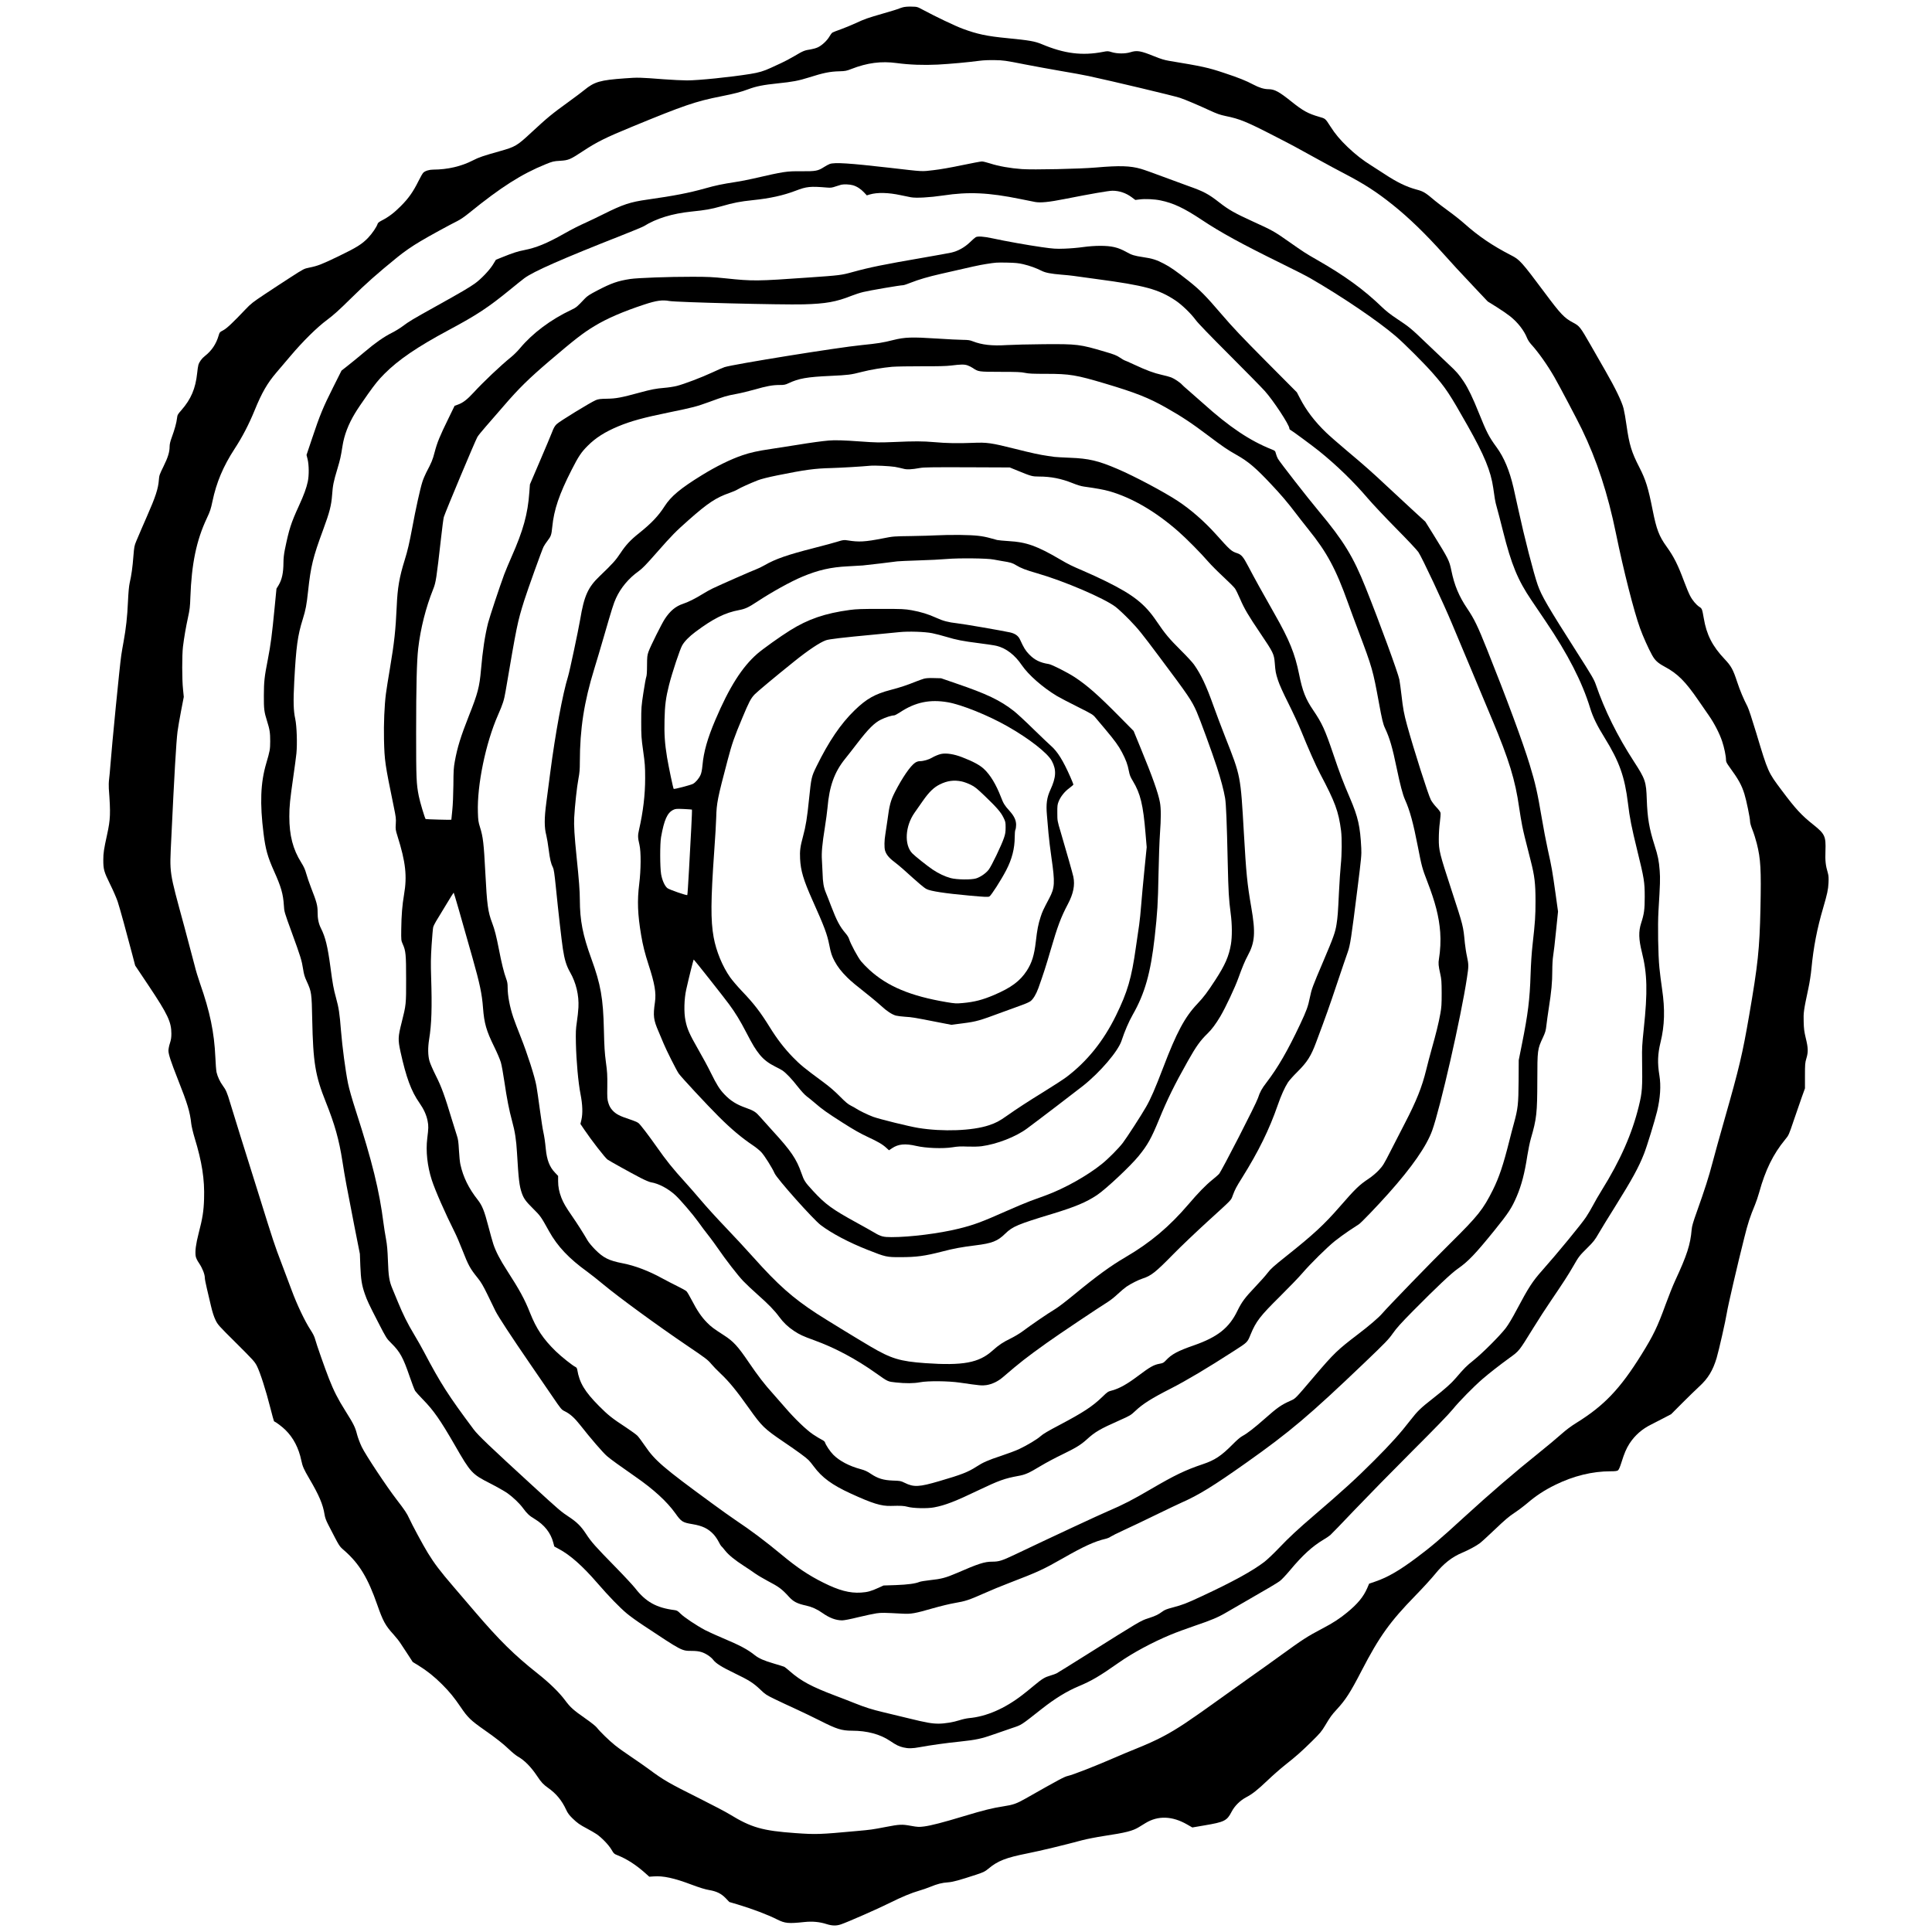
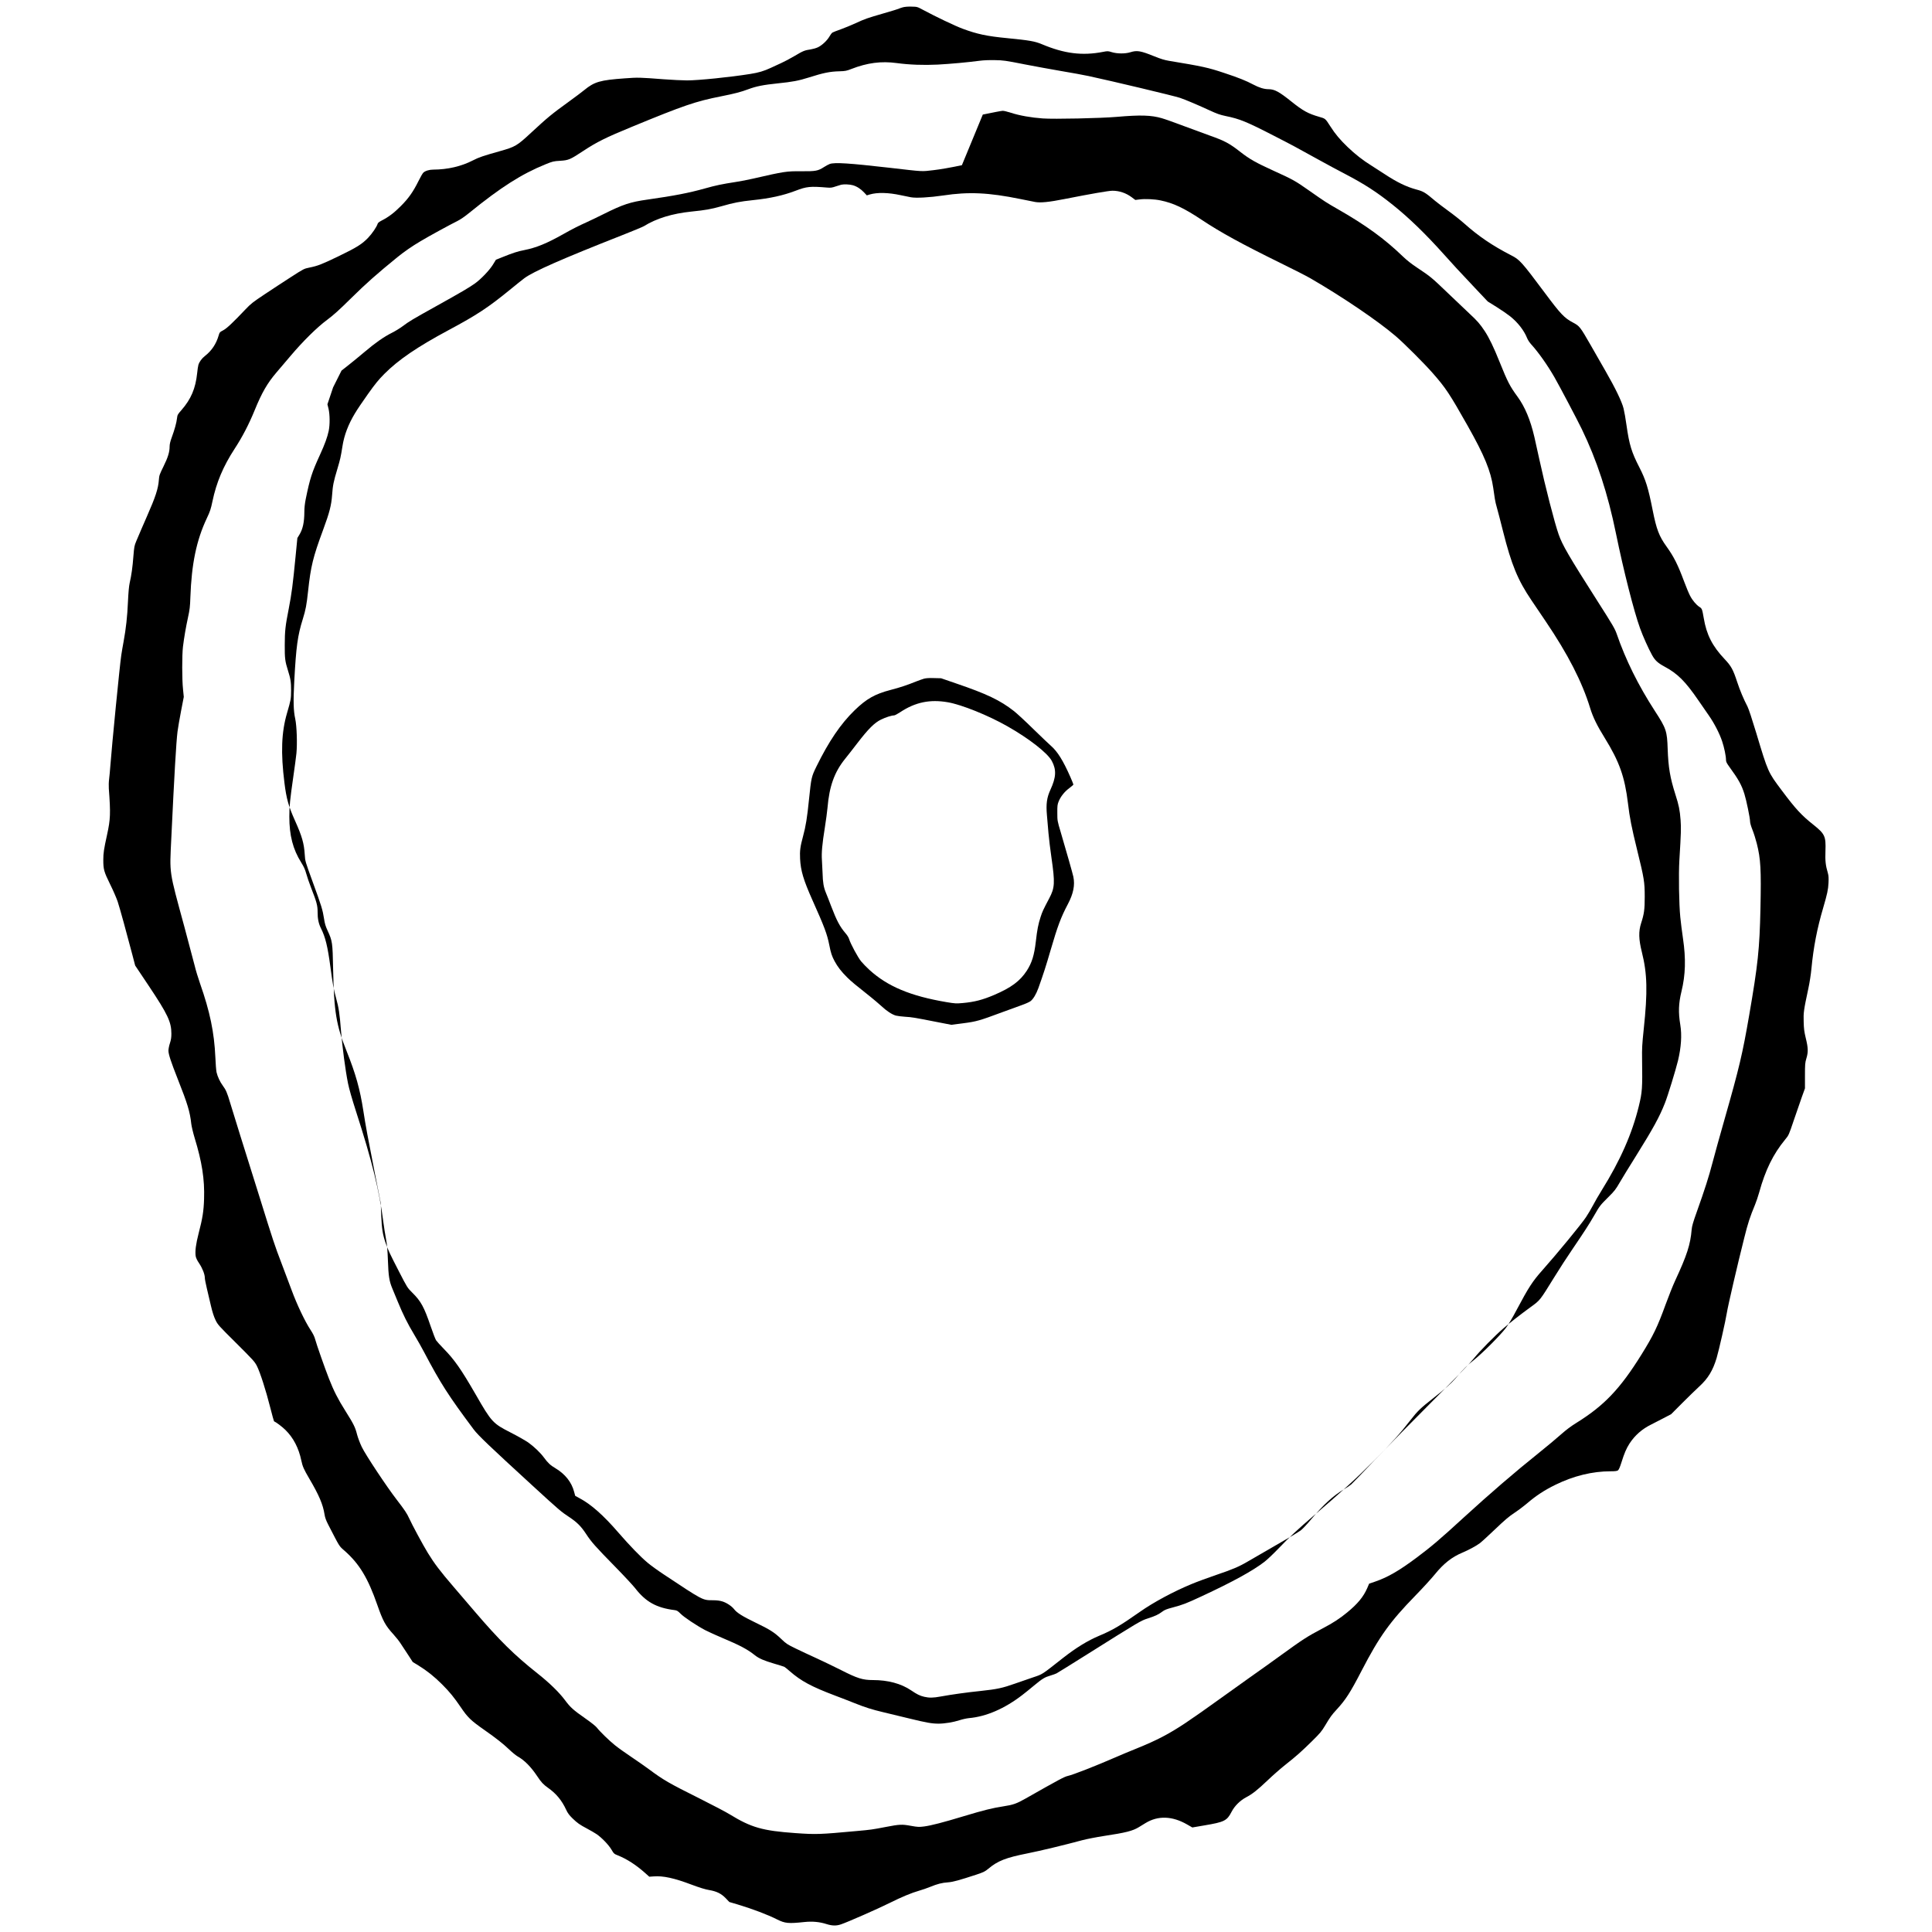
<svg xmlns="http://www.w3.org/2000/svg" version="1.0" width="3292pt" height="3292pt" viewBox="0 0 3292 3292" preserveAspectRatio="xMidYMid meet">
  <g transform="translate(0,3292) scale(0.1,-0.1)" fill="#000000" stroke="none">
    <path d="M15382 32795 c-29 -8 -61 -19 -71 -25 -10 -5 -121 -39 -246 -75 -296 -86 -325 -96 -485 -170 -74 -34 -189 -81 -255 -105 -66 -23 -130 -48 -141 -55 -12 -8 -35 -38 -51 -67 -40 -70 -129 -153 -199 -185 -30 -14 -85 -29 -122 -35 -103 -15 -127 -25 -272 -111 -74 -44 -178 -99 -230 -122 -52 -24 -133 -61 -180 -83 -115 -53 -200 -79 -345 -102 -343 -55 -885 -110 -1078 -110 -79 0 -256 9 -393 19 -419 32 -438 33 -669 16 -419 -30 -517 -58 -690 -200 -38 -31 -150 -116 -250 -188 -308 -223 -372 -276 -655 -538 -241 -224 -271 -241 -530 -314 -290 -82 -357 -104 -462 -158 -198 -102 -431 -156 -674 -157 -70 0 -138 -21 -171 -52 -12 -11 -49 -75 -82 -142 -90 -182 -169 -295 -301 -427 -115 -116 -212 -189 -327 -247 -40 -21 -64 -39 -68 -54 -16 -53 -93 -167 -163 -240 -104 -108 -192 -164 -507 -316 -285 -137 -348 -162 -496 -192 -89 -18 -96 -22 -312 -161 -122 -79 -323 -210 -447 -293 -200 -133 -236 -161 -325 -255 -220 -232 -320 -326 -382 -359 -59 -31 -62 -35 -78 -90 -41 -141 -117 -256 -230 -345 -57 -44 -100 -103 -115 -156 -6 -20 -15 -83 -21 -141 -27 -259 -105 -442 -266 -626 -66 -75 -70 -82 -77 -140 -8 -75 -41 -195 -90 -328 -25 -68 -36 -115 -36 -153 0 -94 -28 -186 -104 -340 -67 -136 -74 -154 -79 -228 -11 -151 -56 -289 -204 -625 -61 -138 -117 -269 -181 -420 -33 -78 -36 -98 -49 -255 -14 -187 -33 -325 -63 -455 -13 -59 -22 -158 -30 -325 -11 -253 -33 -451 -74 -676 -14 -74 -32 -180 -40 -235 -25 -163 -161 -1547 -186 -1884 -6 -80 -15 -181 -21 -225 -6 -44 -8 -116 -5 -160 32 -429 28 -524 -30 -789 -54 -246 -64 -312 -64 -427 0 -163 11 -202 115 -414 52 -104 110 -239 130 -298 35 -106 155 -541 250 -905 l48 -184 234 -350 c321 -481 383 -612 383 -811 0 -65 -6 -105 -25 -163 -14 -42 -25 -99 -25 -126 0 -61 40 -184 160 -488 166 -419 207 -555 229 -760 6 -47 31 -152 56 -235 127 -415 173 -710 162 -1044 -6 -205 -26 -332 -93 -588 -47 -183 -62 -302 -50 -386 5 -31 24 -72 62 -128 55 -83 94 -184 94 -244 0 -19 15 -98 34 -177 19 -79 50 -213 70 -298 25 -106 49 -182 77 -240 40 -83 49 -93 353 -395 288 -287 315 -316 353 -390 54 -105 156 -423 228 -710 32 -126 61 -231 64 -233 36 -15 142 -95 195 -148 136 -134 226 -309 270 -520 21 -102 44 -152 136 -309 165 -280 234 -441 260 -612 8 -52 26 -100 59 -165 206 -399 184 -366 284 -454 251 -222 397 -464 557 -924 95 -272 137 -349 274 -499 42 -46 95 -113 119 -150 24 -36 81 -123 127 -193 l83 -128 97 -59 c143 -88 271 -190 401 -320 131 -131 207 -225 320 -391 117 -174 172 -227 404 -389 205 -144 316 -232 415 -326 52 -50 118 -104 145 -120 121 -68 228 -176 337 -338 70 -106 105 -143 185 -200 139 -97 237 -216 310 -375 26 -56 51 -90 106 -144 86 -83 121 -108 251 -177 55 -29 127 -71 160 -93 88 -60 206 -182 255 -265 40 -68 45 -73 109 -98 152 -61 307 -160 461 -297 l74 -66 73 5 c163 13 351 -28 652 -142 134 -50 231 -80 294 -90 129 -22 206 -60 283 -139 l62 -65 139 -41 c248 -74 517 -176 675 -256 136 -68 193 -73 467 -44 134 14 257 3 378 -36 93 -29 165 -31 243 -4 111 37 641 270 828 364 209 104 372 172 508 211 50 14 133 43 185 64 122 50 200 70 303 77 83 6 189 35 482 131 126 42 146 52 207 102 157 132 295 187 663 260 230 46 620 140 940 226 72 19 236 51 365 71 372 56 490 86 596 151 30 18 80 49 111 68 213 131 458 123 712 -24 l87 -50 204 35 c344 58 386 79 466 234 50 97 145 191 245 244 109 57 196 126 369 291 85 81 220 200 300 263 197 156 268 220 453 401 140 138 166 169 224 266 91 152 111 180 199 276 154 167 232 289 426 664 301 580 480 831 916 1278 129 132 278 296 333 364 147 181 289 293 469 368 105 44 231 112 293 158 32 24 151 133 264 241 158 151 234 216 322 274 64 42 165 118 225 169 151 129 293 222 481 314 309 151 628 229 937 229 77 0 109 4 126 15 15 11 33 51 59 133 50 161 84 239 138 324 91 140 215 249 370 325 44 22 139 71 210 108 l130 68 190 191 c105 105 234 230 287 279 151 137 234 275 298 488 39 132 154 639 174 769 17 112 185 837 296 1275 63 254 97 357 184 567 20 48 52 142 71 210 105 381 238 652 441 899 62 75 64 78 147 325 47 137 109 317 138 399 l54 150 0 215 c0 199 2 221 24 295 33 108 31 179 -10 345 -27 113 -33 159 -36 280 -5 157 0 193 81 573 20 92 43 241 51 330 35 368 96 683 201 1040 68 233 85 310 90 422 4 84 2 123 -10 165 -40 135 -48 210 -42 381 9 249 -10 289 -202 443 -206 163 -306 271 -542 587 -235 313 -233 307 -435 979 -70 232 -129 411 -149 450 -66 126 -129 276 -177 422 -69 210 -101 269 -214 388 -208 220 -308 416 -355 699 -26 151 -30 163 -74 190 -52 33 -118 111 -158 188 -20 37 -66 147 -102 244 -107 287 -174 421 -299 595 -128 178 -172 292 -238 625 -75 378 -117 513 -225 724 -135 262 -173 389 -220 720 -14 105 -37 233 -50 285 -29 116 -139 345 -309 640 -65 113 -178 311 -252 440 -179 312 -188 324 -303 385 -146 77 -210 145 -478 505 -399 534 -427 565 -576 641 -317 163 -555 325 -796 540 -58 52 -179 148 -269 213 -90 66 -191 142 -224 170 -172 146 -201 164 -321 196 -171 46 -333 124 -546 265 -69 46 -169 110 -222 143 -144 89 -278 194 -405 316 -129 124 -211 221 -294 351 -89 138 -83 133 -194 165 -187 54 -274 102 -470 259 -211 169 -287 210 -390 211 -76 0 -160 26 -260 79 -122 65 -251 117 -500 199 -269 90 -365 111 -940 206 -72 12 -141 33 -246 76 -235 95 -295 105 -407 70 -88 -28 -226 -27 -318 1 -65 20 -71 20 -148 5 -355 -69 -659 -31 -1042 130 -123 51 -208 66 -594 104 -344 33 -509 68 -759 161 -127 47 -452 202 -674 321 -98 53 -99 53 -195 55 -62 2 -116 -3 -150 -12z m2063 -969 c187 -36 475 -89 640 -117 165 -27 374 -66 465 -85 395 -85 1446 -335 1555 -371 79 -25 335 -134 504 -213 128 -59 176 -76 275 -97 240 -49 354 -95 826 -338 327 -168 366 -189 765 -410 132 -73 328 -179 435 -234 340 -178 544 -309 825 -534 272 -218 552 -488 869 -842 198 -220 204 -227 523 -566 l223 -236 151 -94 c83 -52 186 -123 230 -158 131 -104 238 -242 289 -370 12 -31 43 -79 72 -110 122 -134 276 -352 396 -561 89 -156 383 -713 464 -880 258 -532 445 -1103 583 -1780 129 -631 306 -1327 410 -1614 51 -142 144 -348 205 -458 50 -90 97 -134 208 -194 227 -121 358 -252 583 -580 63 -91 144 -209 181 -262 89 -128 179 -303 222 -433 36 -107 66 -252 66 -319 0 -30 12 -54 57 -116 158 -217 209 -310 257 -464 33 -104 96 -410 96 -466 0 -26 16 -82 41 -144 23 -57 56 -162 74 -234 66 -263 76 -439 62 -1106 -15 -691 -42 -950 -193 -1825 -112 -649 -168 -888 -414 -1750 -83 -291 -178 -633 -211 -760 -62 -238 -130 -450 -267 -835 -62 -173 -82 -242 -87 -300 -22 -259 -79 -435 -283 -875 -38 -82 -110 -263 -160 -400 -141 -388 -210 -530 -415 -860 -363 -583 -635 -867 -1105 -1159 -94 -58 -176 -120 -262 -196 -69 -62 -235 -201 -370 -309 -422 -338 -849 -706 -1285 -1105 -408 -374 -552 -497 -805 -686 -298 -223 -494 -336 -704 -408 l-107 -37 -32 -75 c-65 -149 -162 -267 -342 -415 -129 -106 -239 -178 -428 -277 -253 -133 -331 -184 -702 -453 -137 -100 -374 -269 -525 -375 -151 -107 -405 -288 -565 -404 -159 -116 -400 -284 -534 -374 -281 -187 -489 -296 -836 -436 -116 -47 -269 -110 -340 -142 -349 -152 -739 -305 -830 -325 -58 -13 -147 -60 -714 -382 -161 -91 -214 -110 -390 -137 -177 -27 -328 -64 -666 -166 -357 -108 -562 -161 -680 -176 -86 -11 -105 -10 -224 11 -150 28 -194 26 -426 -19 -233 -45 -256 -48 -490 -69 -642 -59 -696 -61 -1051 -36 -562 40 -751 94 -1119 319 -60 38 -292 159 -515 271 -526 263 -610 311 -865 500 -60 45 -193 137 -295 206 -102 68 -228 158 -281 201 -101 81 -259 235 -311 303 -18 23 -101 89 -193 153 -205 143 -256 189 -346 310 -100 134 -262 293 -469 457 -399 316 -652 566 -1072 1057 -95 111 -258 302 -362 423 -224 260 -326 395 -435 573 -80 130 -269 480 -319 591 -37 82 -77 142 -211 316 -171 221 -531 764 -596 899 -30 62 -65 155 -80 211 -32 126 -57 177 -199 403 -128 203 -197 339 -279 547 -69 175 -214 588 -237 675 -11 44 -37 96 -79 160 -94 143 -230 428 -321 675 -45 121 -124 330 -175 465 -115 300 -138 371 -376 1135 -105 336 -251 804 -326 1040 -74 237 -152 489 -173 560 -48 163 -71 216 -122 284 -48 64 -91 156 -108 231 -6 30 -16 145 -20 255 -19 423 -92 776 -261 1257 -33 95 -74 229 -90 298 -17 69 -96 366 -175 660 -268 987 -254 894 -225 1510 52 1100 84 1644 106 1822 8 65 36 225 61 355 l46 238 -13 130 c-18 164 -18 585 -1 725 19 154 48 325 86 500 29 132 35 183 40 338 20 572 103 975 281 1352 55 116 68 156 95 285 68 325 183 598 379 899 131 200 243 416 341 656 123 301 215 460 371 643 46 53 151 177 234 275 216 256 458 495 630 622 109 81 201 164 415 375 248 245 436 411 780 691 114 93 251 188 395 273 148 89 512 287 628 344 49 24 126 76 205 141 537 436 889 660 1297 826 124 50 136 53 250 60 144 9 170 20 394 168 231 152 383 228 826 410 898 370 1086 434 1530 522 222 44 333 73 455 119 136 51 258 75 510 101 240 24 351 45 521 99 252 80 360 102 524 106 98 3 120 7 201 39 272 106 511 137 774 101 216 -29 458 -38 698 -26 221 12 505 38 712 65 64 9 166 13 260 11 144 -2 180 -7 495 -69z" />
-     <path d="M16390 30105 c-183 -39 -378 -73 -488 -85 -207 -24 -153 -27 -742 41 -691 79 -938 95 -1022 65 -21 -8 -66 -32 -100 -54 -99 -64 -142 -72 -378 -70 -262 2 -293 -3 -830 -126 -85 -20 -216 -45 -290 -56 -237 -37 -341 -58 -525 -110 -278 -78 -523 -125 -978 -190 -300 -42 -422 -83 -757 -250 -85 -43 -207 -101 -270 -130 -160 -73 -254 -120 -406 -206 -285 -161 -464 -234 -669 -275 -115 -22 -198 -49 -378 -122 l-107 -43 -52 -85 c-59 -95 -205 -248 -308 -321 -103 -72 -225 -144 -649 -380 -434 -242 -459 -257 -582 -348 -46 -34 -127 -84 -180 -110 -139 -70 -282 -170 -459 -320 -85 -72 -210 -174 -278 -228 l-123 -97 -143 -285 c-169 -336 -227 -476 -356 -863 l-97 -289 19 -76 c23 -98 25 -270 3 -376 -23 -109 -65 -225 -150 -411 -136 -296 -169 -398 -241 -749 -16 -79 -24 -153 -24 -220 -1 -177 -25 -291 -84 -389 l-35 -57 -31 -318 c-46 -474 -67 -634 -115 -882 -60 -305 -68 -381 -69 -625 -1 -226 5 -275 54 -430 46 -145 54 -201 54 -345 -1 -143 -4 -160 -68 -379 -97 -330 -110 -678 -45 -1196 33 -266 70 -397 179 -640 120 -267 155 -388 167 -583 6 -106 7 -111 135 -462 150 -411 170 -476 193 -625 13 -86 26 -130 61 -205 82 -178 85 -202 94 -650 15 -735 52 -959 231 -1406 154 -386 226 -641 284 -1014 42 -272 71 -425 201 -1090 l96 -485 8 -210 c9 -224 25 -325 76 -471 39 -113 69 -177 227 -484 141 -274 142 -275 227 -360 146 -144 200 -243 310 -565 39 -115 82 -226 94 -245 13 -19 71 -84 130 -144 183 -186 298 -351 546 -781 270 -470 291 -493 602 -651 115 -59 247 -134 293 -166 97 -69 208 -175 267 -256 69 -94 109 -131 198 -184 166 -100 274 -237 317 -402 l18 -67 77 -42 c192 -102 403 -288 657 -582 196 -226 378 -414 501 -517 52 -44 178 -135 280 -202 666 -442 654 -435 826 -436 73 0 120 -6 166 -20 73 -22 161 -81 202 -134 45 -59 143 -121 359 -225 251 -121 322 -166 442 -280 85 -82 104 -94 246 -163 85 -41 246 -117 359 -168 113 -52 300 -142 415 -200 277 -141 368 -170 543 -170 256 0 480 -60 650 -175 105 -71 149 -92 224 -110 85 -20 154 -19 282 5 188 34 434 69 686 95 273 29 366 49 580 125 80 29 215 75 301 104 173 58 143 39 514 331 223 175 422 297 619 380 227 95 358 172 691 406 230 162 571 346 880 474 88 37 278 107 422 156 275 93 389 141 538 229 50 29 194 112 320 185 376 216 527 305 581 344 28 20 107 103 176 186 213 255 378 406 569 520 45 26 98 62 117 79 20 17 207 211 416 431 210 220 649 668 976 995 395 394 630 637 697 720 105 130 357 386 503 512 119 102 286 233 458 358 171 124 159 109 407 510 90 146 225 355 301 465 208 306 298 445 380 588 96 168 105 179 244 317 103 102 125 130 194 250 43 74 167 277 276 450 293 470 400 665 493 901 49 123 182 557 223 724 54 227 68 435 39 610 -35 212 -30 362 20 568 69 283 77 557 26 902 -17 116 -38 280 -46 365 -22 215 -30 730 -16 965 29 472 31 551 21 689 -13 170 -29 251 -87 431 -92 289 -122 465 -133 780 -10 306 -24 349 -219 649 -283 437 -498 871 -651 1316 -29 83 -69 152 -320 545 -499 783 -603 962 -668 1147 -69 195 -230 822 -331 1288 -28 129 -65 296 -82 370 -68 293 -161 515 -289 690 -130 178 -168 252 -302 585 -102 255 -180 416 -255 530 -83 124 -123 171 -261 299 -65 61 -231 218 -368 350 -277 266 -295 280 -514 426 -106 70 -187 134 -255 200 -308 297 -628 530 -1100 800 -203 116 -224 130 -495 320 -233 164 -271 186 -606 338 -304 139 -406 196 -570 324 -184 144 -266 187 -527 279 -77 27 -272 99 -432 159 -159 60 -328 120 -375 133 -180 52 -361 58 -765 23 -280 -24 -1070 -41 -1264 -27 -197 14 -395 49 -540 96 -59 19 -123 35 -142 34 -19 0 -171 -29 -339 -64z m-1859 -341 c70 -20 136 -63 193 -124 l46 -49 49 15 c130 38 316 34 529 -12 65 -13 142 -30 172 -35 87 -17 321 -4 550 30 435 66 776 50 1315 -60 110 -23 225 -46 255 -51 91 -16 234 -2 501 51 446 88 751 141 814 141 119 0 232 -39 330 -112 l60 -45 75 9 c93 12 250 5 355 -17 218 -45 399 -130 697 -328 327 -218 686 -414 1353 -742 215 -105 440 -220 500 -255 540 -312 1151 -726 1455 -986 142 -121 489 -468 630 -629 226 -257 288 -352 598 -900 285 -505 394 -770 436 -1060 9 -60 21 -143 27 -184 6 -41 22 -110 36 -155 13 -45 60 -223 103 -396 143 -570 251 -833 486 -1180 58 -85 166 -245 240 -355 381 -563 622 -1033 759 -1480 47 -154 118 -299 246 -505 252 -407 344 -666 399 -1122 29 -243 60 -401 155 -788 120 -487 130 -549 130 -800 0 -219 -10 -291 -61 -449 -46 -142 -42 -277 12 -493 93 -371 100 -677 32 -1315 -27 -259 -31 -326 -28 -513 7 -495 3 -558 -56 -800 -115 -470 -316 -925 -634 -1435 -48 -77 -113 -189 -144 -249 -31 -60 -86 -152 -121 -205 -81 -122 -483 -611 -744 -905 -168 -189 -234 -291 -436 -671 -73 -139 -142 -255 -188 -315 -99 -129 -395 -426 -548 -548 -121 -96 -160 -136 -302 -302 -77 -91 -184 -186 -389 -347 -212 -166 -264 -216 -382 -368 -177 -229 -334 -403 -616 -686 -311 -312 -536 -517 -1040 -949 -257 -220 -422 -373 -585 -545 -88 -92 -200 -199 -248 -236 -199 -154 -544 -344 -1081 -593 -253 -118 -313 -141 -486 -187 -98 -26 -136 -40 -175 -70 -69 -51 -117 -74 -244 -115 -123 -39 -147 -54 -1043 -617 -267 -168 -499 -312 -515 -320 -15 -8 -62 -25 -103 -37 -99 -29 -139 -53 -280 -170 -65 -55 -156 -128 -202 -163 -300 -231 -613 -367 -909 -393 -41 -4 -113 -20 -161 -36 -101 -33 -252 -58 -355 -58 -115 0 -211 17 -508 90 -154 37 -350 85 -435 105 -193 46 -305 81 -490 155 -80 32 -228 90 -330 128 -402 152 -581 248 -773 416 -38 34 -79 66 -90 73 -12 6 -93 32 -180 57 -166 48 -256 88 -322 140 -126 101 -253 169 -555 296 -107 45 -240 105 -295 134 -147 78 -359 219 -420 281 -46 46 -61 55 -102 60 -308 39 -490 140 -671 374 -37 47 -190 212 -341 366 -337 344 -405 420 -496 560 -85 129 -153 197 -290 288 -134 88 -168 117 -615 527 -739 677 -931 861 -1007 961 -432 578 -565 785 -849 1324 -37 71 -112 204 -167 295 -113 188 -188 339 -277 555 -34 83 -77 186 -95 230 -53 126 -66 213 -75 475 -7 182 -14 266 -33 370 -14 75 -33 194 -42 265 -71 559 -193 1055 -471 1915 -67 208 -115 377 -134 470 -45 224 -97 619 -120 900 -23 293 -37 386 -85 560 -42 153 -56 231 -95 524 -47 350 -86 509 -160 656 -41 81 -59 166 -58 280 0 111 -16 170 -110 410 -33 85 -71 196 -84 245 -19 69 -39 114 -85 188 -142 226 -203 462 -203 783 0 175 11 283 69 687 22 149 45 325 52 391 16 168 6 462 -20 586 -31 142 -35 298 -17 640 32 595 57 779 146 1063 49 158 64 236 90 478 46 422 82 571 256 1042 109 294 140 416 153 594 12 165 24 225 90 444 50 169 57 201 87 389 29 186 99 370 214 560 34 58 133 204 219 325 125 176 181 244 281 345 240 241 562 460 1090 743 491 263 679 387 1069 706 84 69 185 150 225 180 154 115 637 328 1676 737 179 70 341 138 361 150 212 132 482 215 809 249 246 25 334 41 506 89 221 63 318 82 544 106 291 30 513 79 724 159 193 74 250 79 542 55 59 -5 82 -2 145 20 41 14 83 27 94 29 47 10 145 6 196 -9z" />
-     <path d="M16625 28878 c-11 -6 -57 -46 -101 -89 -92 -87 -201 -147 -314 -173 -36 -8 -249 -47 -475 -86 -674 -116 -915 -165 -1205 -245 -191 -53 -218 -57 -755 -94 -877 -62 -946 -63 -1410 -14 -223 23 -304 27 -570 27 -394 1 -931 -19 -1057 -38 -214 -33 -321 -71 -563 -197 -128 -67 -170 -94 -210 -137 -135 -143 -143 -150 -231 -192 -351 -166 -658 -396 -873 -653 -39 -47 -106 -114 -148 -148 -183 -148 -477 -427 -643 -608 -109 -119 -183 -176 -272 -207 l-52 -19 -107 -220 c-146 -298 -190 -405 -233 -570 -35 -133 -49 -168 -143 -347 -22 -43 -53 -116 -67 -162 -36 -112 -115 -470 -171 -775 -50 -266 -77 -385 -130 -556 -90 -289 -122 -473 -135 -784 -19 -411 -41 -617 -115 -1056 -30 -176 -61 -372 -69 -435 -26 -198 -39 -520 -33 -780 9 -368 16 -413 166 -1143 37 -179 41 -207 35 -295 -6 -92 -4 -103 30 -212 138 -439 165 -677 111 -991 -31 -183 -45 -354 -48 -594 -2 -189 -2 -190 26 -253 51 -113 57 -176 57 -595 1 -429 0 -439 -76 -739 -63 -248 -64 -293 -20 -498 97 -440 183 -674 323 -873 74 -106 119 -204 139 -306 17 -86 16 -124 -6 -301 -26 -215 1 -468 77 -705 57 -177 227 -564 393 -895 29 -57 85 -188 125 -291 108 -276 134 -322 267 -488 54 -67 91 -129 165 -281 52 -107 113 -233 136 -280 47 -94 263 -425 593 -905 121 -176 290 -422 375 -547 152 -223 155 -227 214 -256 89 -44 164 -111 257 -229 185 -236 397 -481 463 -536 71 -60 207 -158 480 -348 312 -216 539 -424 682 -624 101 -143 124 -158 288 -185 178 -30 272 -76 367 -178 25 -27 62 -81 82 -120 20 -39 40 -73 46 -77 6 -3 35 -37 65 -75 61 -77 167 -163 325 -265 58 -37 141 -93 185 -125 44 -31 139 -87 210 -125 198 -104 245 -138 368 -273 76 -84 142 -118 296 -151 97 -22 184 -61 276 -126 119 -84 228 -125 335 -125 34 0 143 21 275 54 121 29 261 59 310 66 87 12 123 11 445 -6 145 -8 212 4 517 92 126 36 291 76 369 89 186 32 241 50 494 162 118 53 312 133 431 178 500 192 583 231 917 421 356 204 544 290 732 334 30 7 69 23 85 36 17 12 120 64 230 114 110 50 355 167 545 260 190 92 383 185 430 205 299 132 541 281 1105 680 741 524 1080 811 2009 1699 371 355 416 402 489 506 64 91 136 171 346 384 405 409 653 643 763 719 175 122 296 249 618 646 245 303 299 386 386 589 80 188 134 395 179 691 15 96 42 227 60 290 98 336 109 435 110 986 1 528 2 536 95 735 42 91 50 119 60 210 6 57 25 190 41 295 44 279 59 439 59 629 0 104 6 203 15 260 9 50 31 240 49 423 l34 331 -43 309 c-55 389 -64 444 -131 744 -30 136 -77 381 -104 545 -74 436 -107 582 -205 904 -117 385 -394 1133 -726 1962 -161 403 -218 520 -337 697 -142 210 -221 399 -272 651 -35 169 -48 195 -307 613 l-136 218 -231 212 c-127 117 -314 290 -416 386 -250 235 -400 368 -690 611 -134 113 -294 252 -354 310 -193 186 -339 377 -446 585 l-52 100 -522 525 c-420 423 -567 578 -757 800 -280 327 -373 420 -569 576 -209 165 -311 236 -420 292 -124 65 -197 88 -355 111 -146 22 -192 36 -280 86 -145 81 -252 106 -450 106 -87 0 -197 -8 -290 -21 -82 -12 -224 -24 -315 -27 -150 -5 -186 -3 -390 26 -239 34 -614 101 -845 151 -145 31 -245 38 -280 18z m815 -461 c106 -25 220 -66 312 -113 62 -31 152 -49 333 -64 77 -6 167 -15 200 -20 33 -5 213 -30 400 -55 825 -110 1056 -173 1346 -366 110 -74 262 -221 345 -334 37 -51 243 -264 564 -585 278 -278 552 -557 609 -620 147 -163 421 -580 421 -640 0 -10 6 -20 14 -23 21 -8 383 -275 491 -362 297 -239 590 -523 830 -805 82 -96 300 -328 485 -515 187 -189 355 -367 378 -402 63 -93 429 -874 574 -1223 33 -80 178 -424 321 -765 143 -341 307 -732 364 -870 286 -682 392 -1028 458 -1495 15 -102 38 -241 52 -310 24 -119 41 -189 146 -600 65 -253 81 -384 81 -685 0 -256 -7 -356 -50 -740 -16 -142 -28 -323 -34 -510 -13 -423 -45 -679 -147 -1185 l-55 -275 -2 -355 c-3 -397 -11 -469 -81 -725 -20 -71 -54 -202 -76 -290 -104 -415 -175 -626 -281 -840 -167 -334 -253 -442 -721 -905 -328 -323 -1064 -1083 -1166 -1202 -60 -70 -223 -210 -417 -357 -347 -265 -401 -317 -734 -707 -340 -400 -323 -382 -409 -421 -162 -72 -223 -115 -447 -313 -172 -152 -295 -247 -374 -289 -36 -19 -96 -71 -170 -146 -189 -191 -301 -266 -505 -334 -297 -100 -476 -186 -880 -422 -314 -184 -481 -270 -725 -374 -160 -68 -971 -446 -1605 -748 -213 -101 -264 -117 -378 -117 -131 0 -234 -33 -604 -194 -184 -79 -263 -101 -456 -121 -81 -9 -162 -22 -180 -30 -71 -29 -196 -46 -402 -54 l-210 -7 -90 -41 c-123 -56 -183 -73 -296 -80 -191 -12 -375 37 -639 169 -253 126 -445 255 -710 475 -277 230 -523 415 -790 593 -69 46 -251 176 -405 289 -824 603 -964 723 -1133 971 -51 75 -109 153 -130 175 -20 21 -109 85 -196 143 -233 152 -305 209 -459 364 -245 247 -334 396 -371 619 -4 24 -14 39 -29 46 -50 23 -239 173 -336 267 -215 209 -332 384 -441 659 -90 228 -177 387 -393 722 -116 179 -189 320 -231 446 -14 42 -53 181 -86 308 -67 258 -104 350 -180 447 -153 194 -248 387 -295 601 -9 37 -20 147 -25 243 -8 145 -14 188 -35 250 -14 41 -53 165 -86 275 -121 403 -178 560 -272 745 -48 96 -98 209 -109 250 -27 95 -29 228 -6 370 42 259 51 541 34 1065 -7 220 -6 320 8 540 10 149 22 286 27 305 5 20 27 65 48 100 22 36 98 160 168 277 70 117 130 212 133 213 5 0 116 -384 322 -1115 123 -433 161 -615 178 -847 20 -265 57 -392 190 -663 49 -99 100 -219 114 -267 14 -47 41 -198 61 -335 41 -280 80 -480 130 -663 49 -177 72 -326 84 -540 27 -459 40 -566 81 -686 33 -96 68 -144 194 -269 125 -124 133 -135 271 -384 143 -258 341 -467 655 -693 58 -42 181 -140 275 -218 256 -213 918 -697 1413 -1032 331 -224 361 -247 424 -322 28 -34 95 -103 149 -154 153 -144 274 -292 494 -602 215 -303 258 -345 585 -567 240 -163 382 -266 428 -313 18 -18 59 -67 89 -109 139 -188 312 -315 629 -460 368 -169 519 -216 684 -211 174 5 222 2 285 -15 92 -26 336 -32 450 -10 189 35 362 102 770 298 333 159 436 196 661 237 125 22 181 47 392 174 86 52 250 139 365 194 228 111 312 162 413 253 145 132 220 176 564 329 178 79 188 86 268 161 122 116 277 214 600 378 276 142 620 346 1077 641 235 151 229 145 285 283 92 222 160 311 500 647 152 151 324 329 380 395 141 164 422 441 555 548 61 49 169 127 240 175 72 47 148 97 169 111 41 27 305 302 505 526 395 441 650 808 744 1071 138 383 493 1940 592 2599 31 199 31 227 1 367 -14 62 -29 165 -36 228 -29 301 -24 280 -231 914 -199 608 -214 667 -213 861 0 88 7 205 18 283 9 72 15 146 11 162 -4 18 -33 57 -69 94 -34 36 -77 92 -95 126 -44 82 -291 857 -405 1270 -54 198 -69 279 -96 515 -11 99 -28 218 -36 265 -20 107 -338 977 -576 1570 -210 525 -375 795 -793 1295 -199 238 -668 840 -701 899 -12 22 -28 62 -34 88 -11 44 -15 48 -68 69 -376 149 -726 384 -1172 786 -91 81 -206 182 -255 224 -50 42 -97 85 -105 95 -29 34 -131 103 -184 123 -29 11 -102 31 -162 44 -134 30 -258 76 -466 173 -88 41 -163 74 -168 74 -5 0 -39 21 -77 46 -57 38 -98 55 -253 100 -430 128 -475 133 -1045 129 -247 -2 -531 -9 -630 -15 -251 -16 -423 3 -579 64 -51 20 -79 24 -168 25 -60 0 -258 10 -440 22 -433 28 -551 24 -747 -25 -177 -45 -268 -59 -536 -86 -403 -39 -2188 -327 -2340 -376 -27 -9 -120 -49 -205 -89 -189 -88 -480 -198 -607 -231 -51 -13 -149 -28 -216 -33 -142 -12 -216 -26 -419 -81 -311 -85 -402 -102 -553 -104 -118 -2 -148 -6 -193 -24 -87 -36 -621 -363 -667 -409 -33 -32 -52 -65 -80 -140 -21 -54 -114 -276 -207 -492 l-169 -395 -10 -135 c-26 -370 -105 -653 -306 -1106 -44 -99 -99 -232 -123 -295 -79 -214 -248 -724 -274 -825 -54 -215 -92 -468 -121 -800 -25 -287 -54 -401 -205 -780 -139 -352 -198 -540 -241 -780 -19 -102 -23 -162 -24 -400 -2 -172 -9 -339 -19 -434 -9 -85 -16 -156 -16 -159 0 -5 -432 7 -438 12 -14 14 -97 291 -116 388 -42 210 -46 302 -46 1082 0 805 11 1218 35 1433 40 346 130 700 256 1015 46 114 55 176 134 873 19 176 41 336 47 355 29 94 537 1305 572 1364 13 23 77 102 142 176 66 75 202 232 304 350 259 301 428 467 785 772 426 363 568 474 764 592 210 128 490 249 849 367 206 68 307 82 427 60 118 -22 1915 -67 2286 -57 377 10 558 42 821 147 53 21 141 50 196 63 98 25 631 116 679 116 14 0 75 20 136 45 132 52 292 99 507 148 541 125 657 150 765 167 179 28 177 28 365 25 143 -3 194 -8 280 -28z m-953 -1723 c26 -9 66 -29 88 -44 97 -65 97 -65 470 -66 279 0 354 -3 418 -17 64 -14 134 -17 364 -17 399 0 509 -18 1008 -167 516 -154 736 -241 1030 -407 275 -156 438 -264 719 -476 256 -193 330 -243 482 -329 203 -114 329 -221 591 -500 170 -180 289 -320 422 -496 41 -55 139 -179 216 -276 315 -390 467 -673 675 -1254 37 -104 120 -329 185 -500 226 -600 239 -645 340 -1195 52 -286 72 -369 105 -438 79 -168 126 -328 200 -687 56 -271 102 -446 140 -530 83 -185 141 -397 220 -805 63 -326 75 -371 160 -590 137 -354 200 -600 220 -863 11 -142 2 -319 -21 -455 -13 -74 -9 -119 22 -257 20 -88 23 -127 24 -325 0 -193 -3 -244 -23 -353 -28 -157 -73 -339 -146 -597 -30 -107 -73 -270 -95 -361 -72 -293 -166 -528 -361 -904 -66 -126 -176 -341 -245 -477 -116 -228 -131 -252 -201 -327 -45 -48 -114 -106 -172 -145 -163 -108 -228 -172 -497 -481 -266 -305 -448 -473 -912 -842 -211 -168 -262 -214 -312 -280 -32 -43 -127 -150 -211 -238 -178 -187 -232 -260 -305 -410 -141 -292 -338 -448 -745 -590 -271 -94 -377 -151 -471 -252 -42 -45 -52 -50 -114 -61 -97 -18 -161 -55 -357 -202 -191 -144 -321 -217 -444 -251 -76 -20 -82 -24 -169 -109 -169 -164 -327 -267 -732 -481 -191 -100 -282 -154 -320 -189 -59 -54 -229 -156 -373 -224 -52 -24 -190 -76 -305 -114 -216 -71 -307 -111 -417 -183 -140 -91 -257 -137 -628 -245 -350 -103 -439 -108 -598 -29 -63 31 -74 33 -197 37 -163 6 -257 35 -378 116 -62 42 -103 60 -170 78 -195 52 -362 140 -467 245 -56 56 -130 167 -144 215 -3 11 -27 30 -54 43 -26 12 -92 53 -147 89 -113 75 -316 270 -481 463 -54 63 -147 169 -206 235 -144 159 -252 300 -408 529 -188 277 -263 359 -425 463 -178 115 -215 142 -287 215 -93 93 -171 208 -261 383 -37 72 -78 141 -91 153 -13 12 -83 51 -157 87 -74 36 -190 97 -259 134 -222 123 -464 215 -668 254 -238 46 -331 93 -472 235 -52 53 -111 123 -129 156 -72 124 -168 275 -261 410 -112 162 -148 225 -184 315 -38 98 -56 185 -56 284 l0 89 -54 57 c-92 96 -138 216 -156 403 -13 131 -24 206 -44 299 -9 37 -34 203 -57 370 -22 167 -49 349 -59 405 -28 157 -151 540 -265 828 -57 143 -115 296 -129 340 -61 182 -96 370 -96 511 0 62 -6 97 -25 147 -38 102 -80 272 -124 502 -44 225 -73 339 -115 449 -72 188 -88 310 -116 851 -26 505 -39 615 -91 780 -28 89 -32 117 -36 255 -15 463 132 1177 342 1655 86 196 103 252 130 407 192 1126 201 1172 316 1541 59 187 302 863 331 921 11 22 41 67 67 101 60 79 67 97 81 235 29 296 118 557 328 970 120 236 166 304 277 415 136 136 291 234 516 329 218 91 434 150 879 241 399 82 457 97 666 173 267 98 302 108 462 138 79 14 220 48 315 75 208 60 311 79 430 79 78 0 98 4 151 29 177 83 315 108 716 126 314 15 343 19 539 69 138 36 356 72 511 86 69 5 296 10 505 9 285 -1 411 2 505 13 169 21 221 21 277 2z" />
-     <path d="M14115 25413 c-106 -9 -313 -37 -535 -74 -135 -22 -337 -53 -450 -70 -212 -31 -349 -61 -479 -106 -203 -69 -449 -190 -695 -342 -362 -223 -523 -358 -631 -526 -106 -166 -227 -293 -435 -459 -145 -115 -226 -202 -316 -338 -83 -126 -137 -185 -354 -393 -202 -192 -267 -337 -335 -745 -33 -192 -178 -876 -205 -963 -94 -303 -218 -977 -305 -1647 -20 -151 -49 -378 -66 -505 -36 -270 -36 -424 0 -560 11 -44 29 -152 40 -240 21 -165 39 -242 73 -308 15 -30 26 -103 49 -330 45 -449 98 -908 120 -1056 28 -183 60 -287 123 -398 102 -178 153 -392 142 -598 -3 -60 -15 -173 -27 -250 -18 -122 -20 -169 -16 -365 7 -302 40 -667 78 -860 36 -183 41 -334 15 -443 l-16 -68 62 -92 c126 -187 359 -487 401 -516 50 -33 366 -209 557 -309 75 -39 155 -73 180 -77 134 -21 299 -109 424 -226 82 -77 294 -324 377 -440 58 -82 132 -180 210 -279 28 -36 85 -114 127 -175 138 -201 344 -467 436 -563 50 -52 161 -157 246 -232 182 -161 287 -269 366 -377 75 -101 149 -171 250 -239 96 -64 160 -94 350 -162 352 -128 709 -318 1045 -557 212 -150 204 -146 343 -161 168 -18 305 -17 411 3 136 26 481 23 680 -6 350 -51 376 -53 454 -42 96 15 197 63 281 136 290 249 394 331 745 582 197 141 864 588 1040 698 44 27 121 88 171 136 50 47 118 104 150 126 74 50 202 115 274 138 144 46 220 106 516 408 131 134 392 382 579 553 444 405 407 366 440 454 39 104 61 146 158 300 282 451 465 824 609 1240 57 165 119 302 174 387 21 32 92 112 159 178 169 168 234 269 323 510 167 446 222 601 352 990 81 242 164 485 184 540 43 120 61 241 166 1081 66 527 71 578 65 694 -18 368 -54 528 -192 850 -114 265 -176 427 -283 745 -143 422 -192 530 -344 754 -129 189 -183 326 -241 616 -71 349 -166 583 -415 1020 -196 344 -355 632 -450 814 -86 164 -117 201 -190 225 -98 32 -117 49 -363 324 -194 216 -429 422 -652 568 -238 156 -735 420 -1023 543 -329 141 -490 179 -812 191 -124 5 -243 12 -265 15 -22 4 -71 11 -110 16 -135 19 -282 51 -555 120 -415 104 -481 113 -725 103 -251 -10 -445 -7 -653 12 -198 17 -336 18 -692 2 -254 -10 -298 -10 -575 10 -273 20 -430 25 -540 15z m1133 -448 c48 -9 112 -23 142 -31 60 -18 143 -14 286 12 67 12 203 14 805 12 l724 -3 140 -57 c226 -93 246 -98 359 -98 204 0 380 -35 579 -115 68 -28 141 -50 187 -56 211 -29 341 -53 433 -79 386 -111 789 -346 1177 -687 142 -125 385 -371 508 -514 46 -53 160 -168 255 -256 95 -88 185 -178 200 -200 16 -23 55 -101 86 -175 76 -175 138 -280 348 -591 218 -323 232 -351 244 -500 12 -154 16 -177 56 -300 22 -69 85 -210 178 -395 79 -158 177 -370 218 -472 114 -282 251 -592 319 -720 259 -489 316 -645 359 -975 16 -130 14 -405 -5 -585 -8 -85 -23 -294 -31 -465 -17 -361 -22 -418 -41 -542 -21 -137 -52 -224 -224 -628 -187 -439 -201 -477 -230 -619 -32 -157 -57 -226 -165 -456 -213 -452 -380 -741 -576 -997 -78 -101 -110 -159 -144 -263 -33 -102 -621 -1247 -664 -1294 -14 -15 -66 -61 -116 -101 -109 -88 -239 -221 -404 -415 -330 -385 -649 -653 -1071 -900 -256 -150 -489 -319 -885 -645 -143 -118 -278 -220 -335 -253 -99 -58 -388 -256 -538 -368 -48 -36 -139 -90 -202 -121 -138 -68 -198 -108 -310 -208 -231 -207 -501 -257 -1145 -212 -430 31 -579 76 -930 282 -231 136 -775 469 -915 560 -414 270 -662 490 -1087 965 -115 129 -325 356 -466 503 -141 147 -330 354 -419 460 -90 106 -214 248 -277 317 -206 226 -316 363 -486 605 -139 197 -271 370 -306 399 -16 14 -84 42 -154 65 -166 54 -232 89 -289 152 -34 38 -52 70 -69 123 -20 66 -22 87 -19 289 2 188 -1 244 -24 410 -21 159 -27 253 -34 547 -12 539 -54 777 -214 1215 -147 404 -195 652 -196 1005 0 144 -15 340 -55 725 -37 363 -48 537 -41 675 11 202 46 525 72 660 19 100 24 157 24 285 1 565 71 1021 248 1595 34 107 106 353 162 545 136 470 165 563 206 652 80 176 217 340 383 458 68 49 126 109 316 325 255 290 316 352 540 550 324 287 467 382 696 461 52 18 115 45 140 61 51 31 207 101 341 154 56 22 175 52 332 84 476 96 636 118 926 125 173 5 505 25 655 39 76 8 335 -5 423 -19z" />
-     <path d="M15975 23799 c-77 -5 -277 -10 -445 -13 -302 -4 -307 -4 -489 -40 -301 -59 -405 -65 -596 -34 -66 10 -75 9 -170 -20 -56 -18 -233 -66 -395 -107 -466 -119 -666 -189 -852 -296 -48 -27 -111 -58 -140 -68 -59 -21 -615 -265 -748 -329 -47 -23 -125 -66 -175 -98 -114 -71 -241 -135 -328 -163 -123 -41 -218 -119 -308 -256 -53 -79 -248 -471 -279 -560 -22 -63 -24 -87 -25 -235 0 -109 -5 -175 -13 -194 -7 -17 -29 -138 -49 -270 -35 -229 -37 -254 -37 -496 0 -235 2 -274 33 -495 30 -214 34 -264 34 -465 0 -285 -34 -569 -104 -877 -23 -100 -22 -135 7 -258 28 -117 26 -427 -4 -666 -36 -286 -27 -521 33 -875 30 -176 63 -307 125 -499 106 -324 133 -482 110 -641 -34 -234 -25 -302 62 -502 28 -65 66 -155 85 -202 43 -106 215 -449 257 -511 38 -57 486 -539 683 -735 212 -212 394 -364 588 -494 44 -29 105 -79 135 -110 54 -56 188 -269 228 -361 39 -92 655 -783 786 -883 185 -141 481 -297 801 -423 305 -121 325 -125 554 -124 279 0 417 19 716 96 194 51 331 76 565 105 285 35 379 72 509 200 125 122 213 159 811 340 381 116 571 196 751 316 153 102 574 497 713 669 152 187 213 297 346 620 139 340 262 591 490 995 140 249 213 351 336 470 71 68 143 166 218 292 89 151 252 497 307 653 67 186 113 295 159 380 124 227 136 393 61 826 -70 406 -86 566 -126 1264 -57 987 -52 963 -317 1635 -66 168 -156 406 -200 530 -125 351 -213 537 -334 708 -26 37 -127 146 -224 242 -197 196 -266 278 -413 495 -199 295 -396 450 -862 680 -104 52 -274 130 -377 174 -222 95 -257 113 -408 201 -389 228 -571 293 -870 310 -91 6 -181 14 -200 19 -19 5 -69 18 -110 30 -148 41 -255 52 -515 56 -137 2 -313 -1 -390 -6z m955 -413 c41 -8 107 -20 145 -26 145 -23 175 -32 237 -70 87 -52 161 -81 365 -140 456 -131 1136 -423 1331 -570 44 -33 153 -135 242 -227 145 -150 200 -218 503 -623 501 -669 550 -742 637 -937 55 -124 261 -687 343 -938 68 -207 121 -408 142 -535 17 -103 29 -394 45 -1113 11 -481 18 -608 50 -851 25 -184 26 -397 4 -527 -35 -204 -99 -351 -264 -605 -141 -216 -195 -289 -312 -413 -210 -222 -351 -486 -577 -1079 -139 -363 -214 -537 -294 -675 -79 -139 -328 -523 -395 -611 -72 -94 -246 -270 -357 -359 -251 -202 -636 -418 -955 -535 -74 -27 -193 -70 -263 -96 -71 -26 -253 -103 -405 -170 -426 -189 -560 -239 -817 -302 -333 -82 -827 -144 -1144 -144 -142 0 -183 11 -298 80 -47 28 -179 102 -292 164 -420 230 -536 314 -748 544 -138 150 -152 172 -198 304 -84 241 -177 378 -489 718 -78 85 -173 191 -211 235 -75 87 -109 109 -243 157 -162 57 -263 120 -368 230 -81 84 -133 167 -232 368 -44 91 -140 269 -213 395 -152 266 -190 351 -219 495 -29 139 -23 369 13 530 49 218 122 510 128 510 6 0 514 -642 601 -761 107 -145 189 -279 291 -476 117 -225 157 -290 234 -386 68 -83 151 -146 266 -203 49 -24 103 -53 120 -65 62 -43 160 -145 258 -272 62 -78 121 -143 155 -168 31 -23 93 -73 138 -112 127 -110 203 -164 476 -338 188 -120 298 -182 420 -239 179 -83 257 -128 324 -190 l44 -40 52 35 c106 72 225 83 413 39 163 -38 453 -49 616 -23 92 15 144 17 260 12 92 -3 179 -1 236 6 261 35 584 160 775 302 170 125 838 635 955 728 293 233 596 589 655 767 53 161 124 327 191 444 207 363 305 712 374 1322 46 417 56 569 65 1069 5 273 17 586 25 695 19 258 19 430 -1 535 -30 161 -129 439 -327 919 l-121 295 -236 239 c-368 373 -553 536 -770 679 -123 80 -387 214 -439 222 -150 23 -246 71 -339 169 -62 66 -85 104 -152 249 -29 63 -82 101 -168 121 -131 29 -799 145 -907 156 -145 16 -237 40 -354 94 -131 60 -261 100 -416 128 -122 21 -155 23 -525 23 -326 0 -418 -3 -530 -18 -421 -57 -711 -156 -1019 -349 -167 -104 -461 -314 -558 -398 -259 -226 -477 -569 -715 -1129 -132 -310 -198 -542 -218 -767 -8 -85 -18 -134 -34 -170 -27 -60 -86 -129 -130 -151 -41 -21 -319 -94 -327 -85 -10 12 -86 376 -113 537 -39 239 -49 392 -43 643 5 246 23 377 77 591 53 210 186 611 225 676 39 68 119 149 223 227 303 227 507 329 747 373 103 20 158 45 305 142 250 165 573 344 772 427 270 113 485 162 771 176 106 5 221 12 257 15 70 6 533 61 590 70 19 3 181 10 360 16 179 5 395 16 480 24 208 18 694 13 800 -9z m-1047 -1255 c60 -12 168 -40 240 -62 177 -53 278 -73 562 -109 132 -17 267 -37 300 -46 160 -40 309 -155 425 -327 114 -167 354 -378 597 -525 49 -29 207 -112 352 -184 257 -129 265 -134 313 -193 28 -33 102 -122 166 -197 160 -191 223 -278 281 -389 66 -126 96 -207 116 -315 14 -72 26 -103 69 -173 129 -214 175 -407 215 -891 l20 -235 -39 -390 c-22 -214 -46 -483 -55 -596 -8 -114 -24 -264 -34 -335 -11 -71 -36 -244 -56 -384 -74 -528 -142 -761 -340 -1165 -214 -437 -493 -782 -843 -1047 -51 -38 -222 -150 -380 -247 -290 -179 -458 -289 -632 -411 -131 -93 -188 -123 -310 -164 -281 -94 -786 -113 -1204 -45 -155 25 -658 149 -767 189 -88 32 -243 108 -288 139 -14 10 -55 33 -91 51 -50 25 -93 61 -190 159 -88 89 -174 164 -290 249 -319 235 -383 288 -509 417 -145 149 -270 311 -390 505 -171 275 -272 406 -490 634 -69 73 -154 173 -189 222 -130 183 -239 447 -282 685 -52 287 -49 627 10 1464 17 231 32 490 34 575 6 245 22 326 195 980 74 280 111 387 250 718 113 271 144 330 208 398 45 47 355 306 678 565 236 190 437 324 538 359 58 20 265 45 842 99 176 17 361 35 410 40 153 16 434 7 558 -18z m-4093 -3006 c3 -2 -2 -140 -11 -307 -10 -166 -27 -492 -39 -723 -13 -231 -25 -423 -29 -426 -10 -11 -304 91 -338 117 -45 34 -90 133 -108 238 -20 119 -21 518 -1 632 53 297 107 417 211 466 36 17 55 18 175 13 74 -4 137 -8 140 -10z" />
+     <path d="M16390 30105 c-183 -39 -378 -73 -488 -85 -207 -24 -153 -27 -742 41 -691 79 -938 95 -1022 65 -21 -8 -66 -32 -100 -54 -99 -64 -142 -72 -378 -70 -262 2 -293 -3 -830 -126 -85 -20 -216 -45 -290 -56 -237 -37 -341 -58 -525 -110 -278 -78 -523 -125 -978 -190 -300 -42 -422 -83 -757 -250 -85 -43 -207 -101 -270 -130 -160 -73 -254 -120 -406 -206 -285 -161 -464 -234 -669 -275 -115 -22 -198 -49 -378 -122 l-107 -43 -52 -85 c-59 -95 -205 -248 -308 -321 -103 -72 -225 -144 -649 -380 -434 -242 -459 -257 -582 -348 -46 -34 -127 -84 -180 -110 -139 -70 -282 -170 -459 -320 -85 -72 -210 -174 -278 -228 l-123 -97 -143 -285 l-97 -289 19 -76 c23 -98 25 -270 3 -376 -23 -109 -65 -225 -150 -411 -136 -296 -169 -398 -241 -749 -16 -79 -24 -153 -24 -220 -1 -177 -25 -291 -84 -389 l-35 -57 -31 -318 c-46 -474 -67 -634 -115 -882 -60 -305 -68 -381 -69 -625 -1 -226 5 -275 54 -430 46 -145 54 -201 54 -345 -1 -143 -4 -160 -68 -379 -97 -330 -110 -678 -45 -1196 33 -266 70 -397 179 -640 120 -267 155 -388 167 -583 6 -106 7 -111 135 -462 150 -411 170 -476 193 -625 13 -86 26 -130 61 -205 82 -178 85 -202 94 -650 15 -735 52 -959 231 -1406 154 -386 226 -641 284 -1014 42 -272 71 -425 201 -1090 l96 -485 8 -210 c9 -224 25 -325 76 -471 39 -113 69 -177 227 -484 141 -274 142 -275 227 -360 146 -144 200 -243 310 -565 39 -115 82 -226 94 -245 13 -19 71 -84 130 -144 183 -186 298 -351 546 -781 270 -470 291 -493 602 -651 115 -59 247 -134 293 -166 97 -69 208 -175 267 -256 69 -94 109 -131 198 -184 166 -100 274 -237 317 -402 l18 -67 77 -42 c192 -102 403 -288 657 -582 196 -226 378 -414 501 -517 52 -44 178 -135 280 -202 666 -442 654 -435 826 -436 73 0 120 -6 166 -20 73 -22 161 -81 202 -134 45 -59 143 -121 359 -225 251 -121 322 -166 442 -280 85 -82 104 -94 246 -163 85 -41 246 -117 359 -168 113 -52 300 -142 415 -200 277 -141 368 -170 543 -170 256 0 480 -60 650 -175 105 -71 149 -92 224 -110 85 -20 154 -19 282 5 188 34 434 69 686 95 273 29 366 49 580 125 80 29 215 75 301 104 173 58 143 39 514 331 223 175 422 297 619 380 227 95 358 172 691 406 230 162 571 346 880 474 88 37 278 107 422 156 275 93 389 141 538 229 50 29 194 112 320 185 376 216 527 305 581 344 28 20 107 103 176 186 213 255 378 406 569 520 45 26 98 62 117 79 20 17 207 211 416 431 210 220 649 668 976 995 395 394 630 637 697 720 105 130 357 386 503 512 119 102 286 233 458 358 171 124 159 109 407 510 90 146 225 355 301 465 208 306 298 445 380 588 96 168 105 179 244 317 103 102 125 130 194 250 43 74 167 277 276 450 293 470 400 665 493 901 49 123 182 557 223 724 54 227 68 435 39 610 -35 212 -30 362 20 568 69 283 77 557 26 902 -17 116 -38 280 -46 365 -22 215 -30 730 -16 965 29 472 31 551 21 689 -13 170 -29 251 -87 431 -92 289 -122 465 -133 780 -10 306 -24 349 -219 649 -283 437 -498 871 -651 1316 -29 83 -69 152 -320 545 -499 783 -603 962 -668 1147 -69 195 -230 822 -331 1288 -28 129 -65 296 -82 370 -68 293 -161 515 -289 690 -130 178 -168 252 -302 585 -102 255 -180 416 -255 530 -83 124 -123 171 -261 299 -65 61 -231 218 -368 350 -277 266 -295 280 -514 426 -106 70 -187 134 -255 200 -308 297 -628 530 -1100 800 -203 116 -224 130 -495 320 -233 164 -271 186 -606 338 -304 139 -406 196 -570 324 -184 144 -266 187 -527 279 -77 27 -272 99 -432 159 -159 60 -328 120 -375 133 -180 52 -361 58 -765 23 -280 -24 -1070 -41 -1264 -27 -197 14 -395 49 -540 96 -59 19 -123 35 -142 34 -19 0 -171 -29 -339 -64z m-1859 -341 c70 -20 136 -63 193 -124 l46 -49 49 15 c130 38 316 34 529 -12 65 -13 142 -30 172 -35 87 -17 321 -4 550 30 435 66 776 50 1315 -60 110 -23 225 -46 255 -51 91 -16 234 -2 501 51 446 88 751 141 814 141 119 0 232 -39 330 -112 l60 -45 75 9 c93 12 250 5 355 -17 218 -45 399 -130 697 -328 327 -218 686 -414 1353 -742 215 -105 440 -220 500 -255 540 -312 1151 -726 1455 -986 142 -121 489 -468 630 -629 226 -257 288 -352 598 -900 285 -505 394 -770 436 -1060 9 -60 21 -143 27 -184 6 -41 22 -110 36 -155 13 -45 60 -223 103 -396 143 -570 251 -833 486 -1180 58 -85 166 -245 240 -355 381 -563 622 -1033 759 -1480 47 -154 118 -299 246 -505 252 -407 344 -666 399 -1122 29 -243 60 -401 155 -788 120 -487 130 -549 130 -800 0 -219 -10 -291 -61 -449 -46 -142 -42 -277 12 -493 93 -371 100 -677 32 -1315 -27 -259 -31 -326 -28 -513 7 -495 3 -558 -56 -800 -115 -470 -316 -925 -634 -1435 -48 -77 -113 -189 -144 -249 -31 -60 -86 -152 -121 -205 -81 -122 -483 -611 -744 -905 -168 -189 -234 -291 -436 -671 -73 -139 -142 -255 -188 -315 -99 -129 -395 -426 -548 -548 -121 -96 -160 -136 -302 -302 -77 -91 -184 -186 -389 -347 -212 -166 -264 -216 -382 -368 -177 -229 -334 -403 -616 -686 -311 -312 -536 -517 -1040 -949 -257 -220 -422 -373 -585 -545 -88 -92 -200 -199 -248 -236 -199 -154 -544 -344 -1081 -593 -253 -118 -313 -141 -486 -187 -98 -26 -136 -40 -175 -70 -69 -51 -117 -74 -244 -115 -123 -39 -147 -54 -1043 -617 -267 -168 -499 -312 -515 -320 -15 -8 -62 -25 -103 -37 -99 -29 -139 -53 -280 -170 -65 -55 -156 -128 -202 -163 -300 -231 -613 -367 -909 -393 -41 -4 -113 -20 -161 -36 -101 -33 -252 -58 -355 -58 -115 0 -211 17 -508 90 -154 37 -350 85 -435 105 -193 46 -305 81 -490 155 -80 32 -228 90 -330 128 -402 152 -581 248 -773 416 -38 34 -79 66 -90 73 -12 6 -93 32 -180 57 -166 48 -256 88 -322 140 -126 101 -253 169 -555 296 -107 45 -240 105 -295 134 -147 78 -359 219 -420 281 -46 46 -61 55 -102 60 -308 39 -490 140 -671 374 -37 47 -190 212 -341 366 -337 344 -405 420 -496 560 -85 129 -153 197 -290 288 -134 88 -168 117 -615 527 -739 677 -931 861 -1007 961 -432 578 -565 785 -849 1324 -37 71 -112 204 -167 295 -113 188 -188 339 -277 555 -34 83 -77 186 -95 230 -53 126 -66 213 -75 475 -7 182 -14 266 -33 370 -14 75 -33 194 -42 265 -71 559 -193 1055 -471 1915 -67 208 -115 377 -134 470 -45 224 -97 619 -120 900 -23 293 -37 386 -85 560 -42 153 -56 231 -95 524 -47 350 -86 509 -160 656 -41 81 -59 166 -58 280 0 111 -16 170 -110 410 -33 85 -71 196 -84 245 -19 69 -39 114 -85 188 -142 226 -203 462 -203 783 0 175 11 283 69 687 22 149 45 325 52 391 16 168 6 462 -20 586 -31 142 -35 298 -17 640 32 595 57 779 146 1063 49 158 64 236 90 478 46 422 82 571 256 1042 109 294 140 416 153 594 12 165 24 225 90 444 50 169 57 201 87 389 29 186 99 370 214 560 34 58 133 204 219 325 125 176 181 244 281 345 240 241 562 460 1090 743 491 263 679 387 1069 706 84 69 185 150 225 180 154 115 637 328 1676 737 179 70 341 138 361 150 212 132 482 215 809 249 246 25 334 41 506 89 221 63 318 82 544 106 291 30 513 79 724 159 193 74 250 79 542 55 59 -5 82 -2 145 20 41 14 83 27 94 29 47 10 145 6 196 -9z" />
    <path d="M15745 21356 c-28 -8 -86 -29 -130 -46 -169 -68 -276 -103 -440 -146 -268 -70 -411 -151 -614 -348 -235 -228 -439 -528 -648 -954 -87 -178 -89 -188 -128 -562 -31 -311 -56 -463 -101 -627 -48 -177 -58 -248 -51 -388 10 -201 59 -363 207 -695 210 -469 252 -582 290 -770 27 -139 44 -190 91 -278 51 -95 115 -178 214 -276 73 -72 140 -127 406 -338 52 -42 130 -108 173 -147 94 -88 184 -147 251 -166 27 -7 100 -16 160 -20 114 -7 142 -11 543 -90 l242 -47 200 26 c227 29 281 45 660 186 129 48 284 104 343 125 60 21 125 50 145 65 46 34 97 118 135 223 84 234 134 390 206 639 122 419 179 570 297 793 94 178 123 324 93 467 -12 56 -117 426 -215 758 -58 195 -58 195 -58 330 -1 118 2 142 22 192 34 85 100 168 181 228 39 29 71 57 71 62 0 6 -23 62 -51 127 -126 286 -221 437 -334 535 -31 27 -166 155 -299 285 -132 130 -280 266 -328 304 -238 186 -462 293 -993 474 l-250 86 -120 3 c-83 3 -135 -1 -170 -10z m405 -402 c237 -41 688 -223 1015 -409 369 -209 685 -456 757 -591 81 -151 75 -278 -25 -494 -60 -132 -75 -238 -58 -430 7 -69 18 -205 26 -303 9 -98 31 -287 51 -420 62 -431 58 -514 -39 -696 -102 -193 -118 -228 -146 -316 -40 -123 -58 -214 -81 -417 -27 -234 -67 -363 -154 -498 -115 -177 -266 -289 -556 -413 -197 -84 -336 -120 -535 -138 -113 -10 -131 -9 -275 15 -616 104 -1007 268 -1317 551 -47 43 -110 108 -140 144 -55 67 -180 299 -204 378 -6 24 -32 67 -57 95 -102 119 -154 217 -252 473 -31 83 -71 184 -88 225 -38 92 -52 175 -56 334 -2 66 -7 166 -11 221 -9 124 5 274 50 555 19 118 39 269 45 335 31 368 118 610 300 835 38 47 133 168 211 270 185 241 290 345 401 399 80 39 180 71 223 71 12 0 59 25 104 55 257 170 506 222 811 169z" />
-     <path d="M16035 20073 c-42 -9 -112 -38 -155 -64 -53 -32 -146 -59 -206 -59 -28 0 -54 -9 -82 -27 -80 -54 -216 -252 -342 -497 -75 -147 -95 -222 -130 -491 -11 -82 -27 -188 -35 -235 -17 -98 -19 -219 -5 -270 18 -66 66 -126 152 -191 45 -34 119 -95 163 -135 273 -246 346 -309 393 -333 68 -36 317 -74 726 -111 277 -25 322 -27 345 -15 29 15 200 281 286 447 98 188 145 371 145 565 0 61 5 113 12 126 6 12 12 49 12 83 0 79 -34 150 -114 239 -81 89 -103 124 -145 235 -83 214 -181 377 -289 477 -70 66 -186 129 -371 200 -138 54 -273 75 -360 56z m350 -468 c39 -8 108 -33 154 -56 72 -35 105 -62 240 -191 203 -195 274 -276 319 -368 35 -71 37 -81 37 -170 0 -78 -5 -110 -29 -180 -41 -122 -211 -476 -258 -537 -48 -63 -140 -127 -217 -151 -83 -25 -327 -22 -432 6 -97 26 -207 78 -307 145 -92 62 -304 231 -349 278 -138 146 -120 462 40 690 28 42 92 133 142 203 105 150 187 230 289 280 126 63 241 78 371 51z" />
  </g>
</svg>